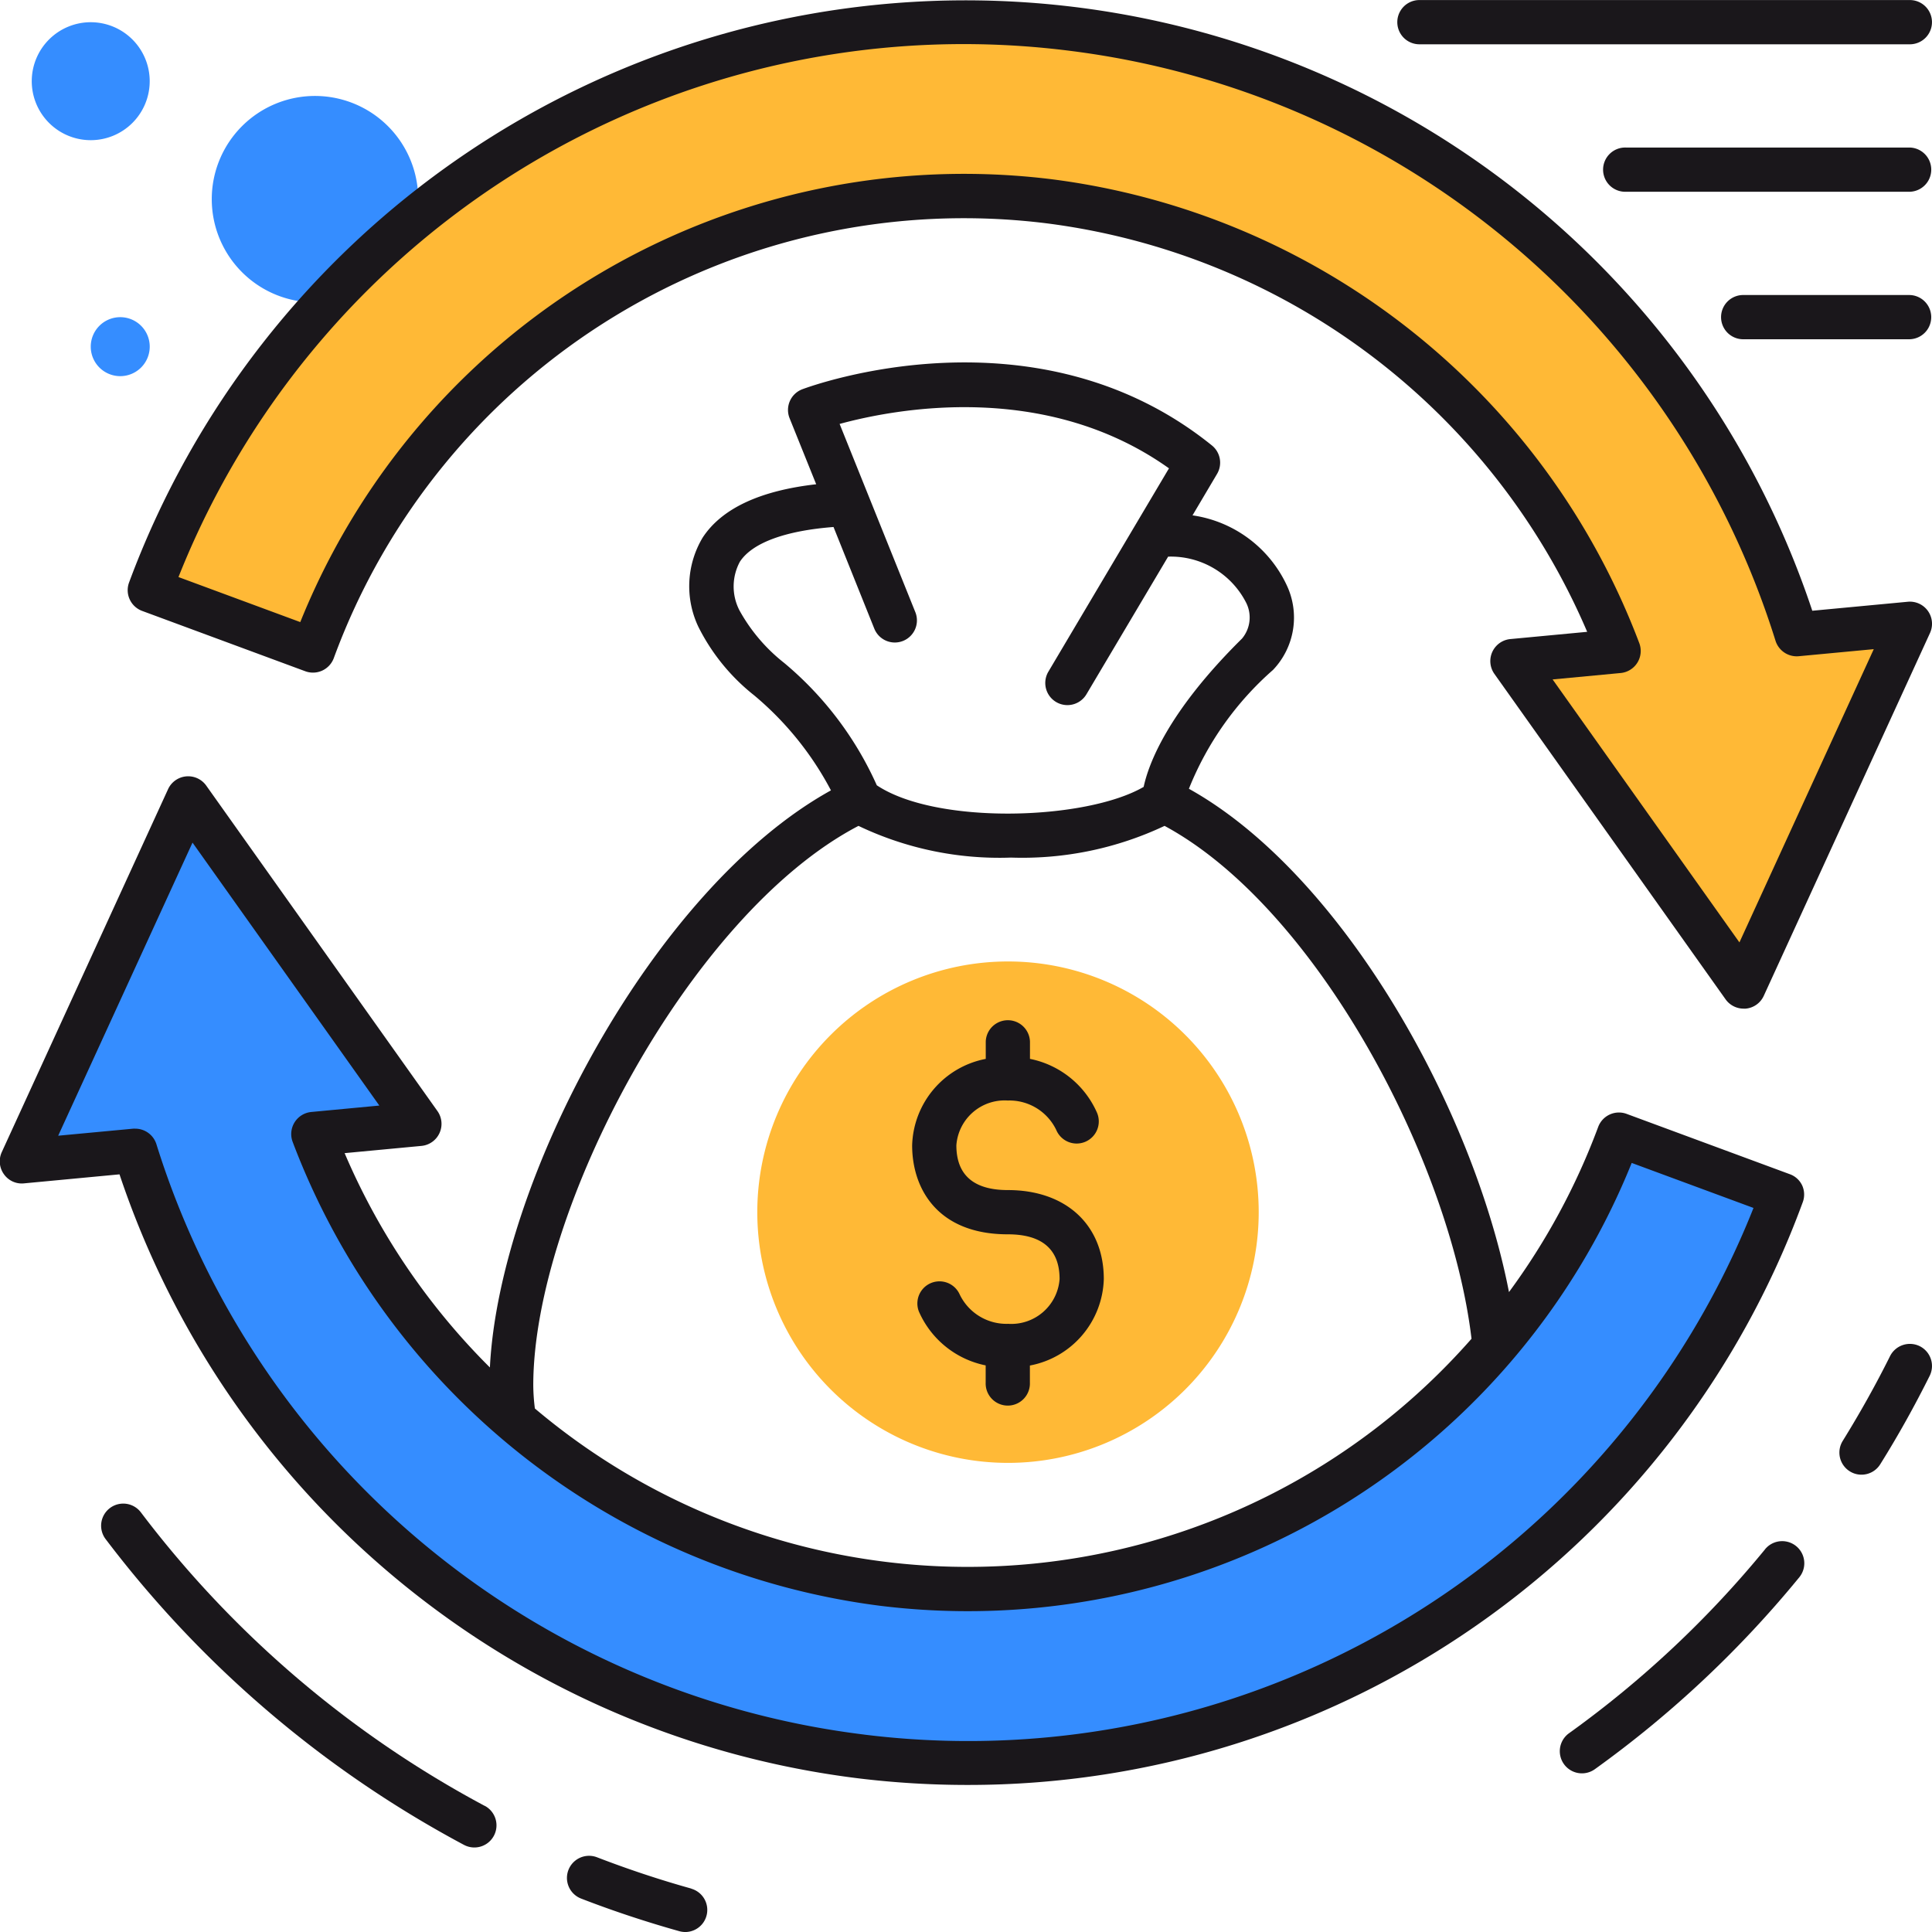
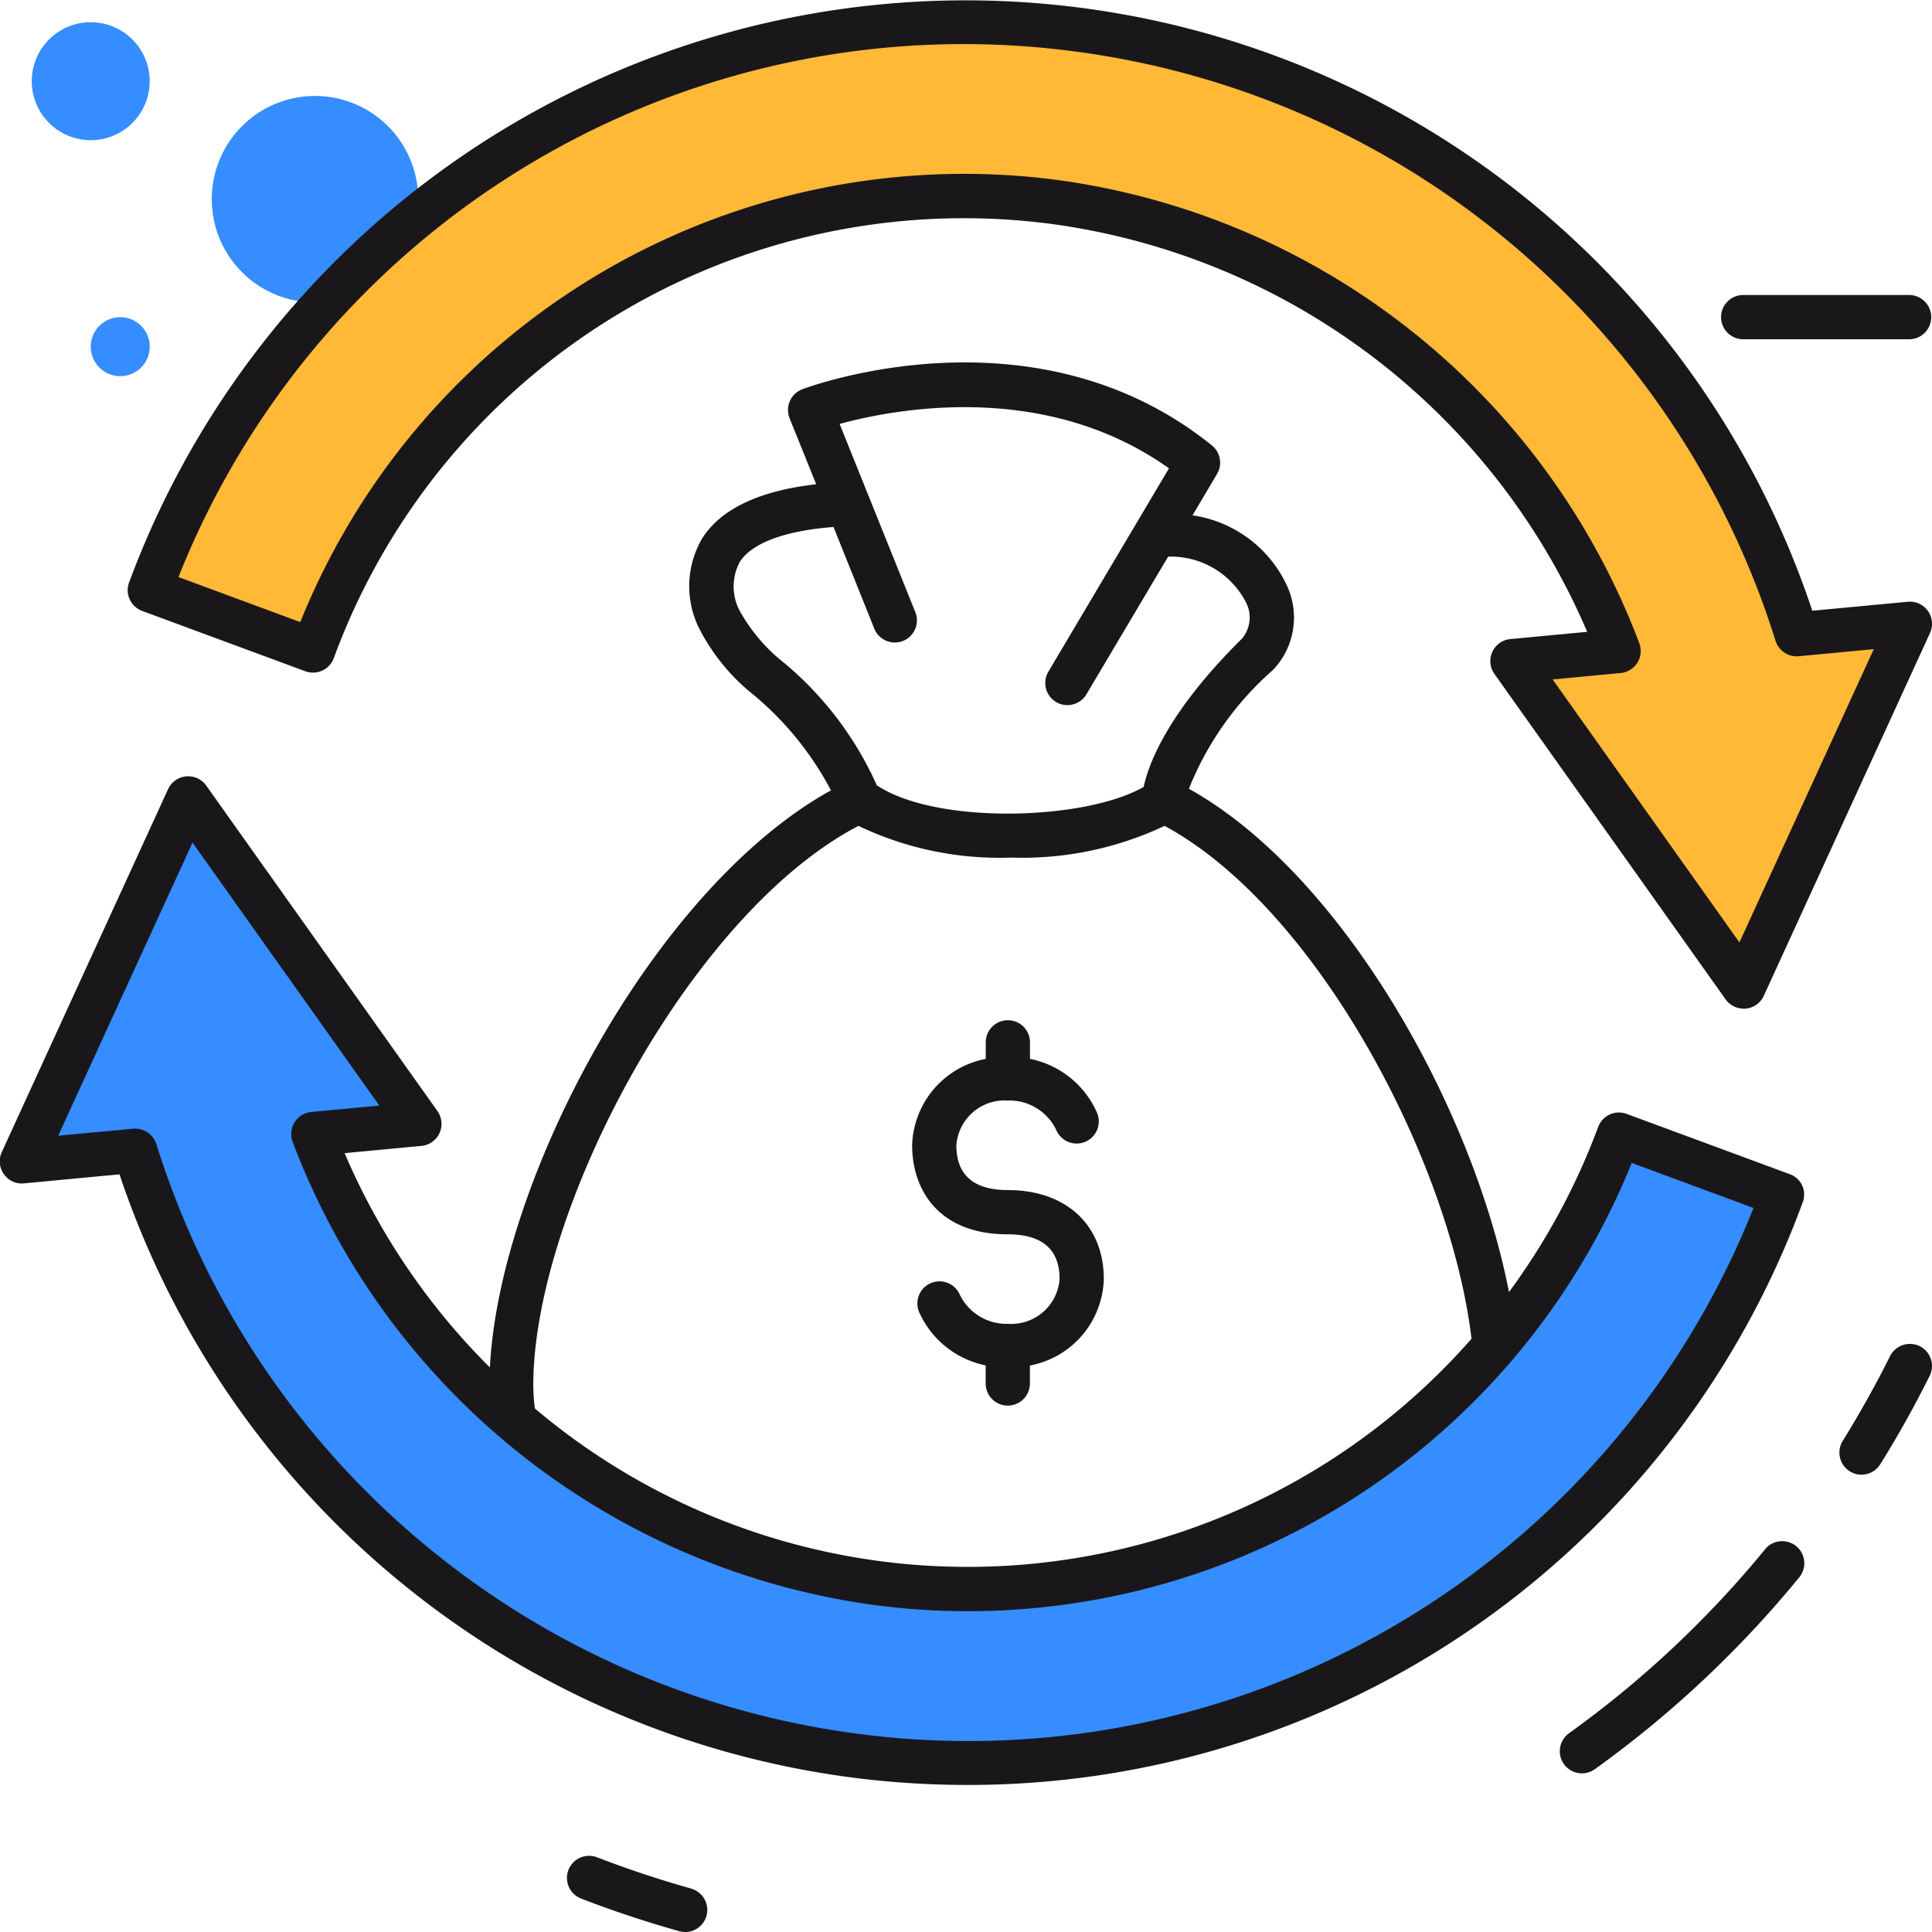
<svg xmlns="http://www.w3.org/2000/svg" width="75.806" height="75.806" viewBox="0 0 75.806 75.806">
  <g id="Grupo_12596" data-name="Grupo 12596" transform="translate(-155.877 -125.368)">
    <g id="Grupo_12593" data-name="Grupo 12593" transform="translate(156.744 126.239)">
      <path id="Trazado_7320" data-name="Trazado 7320" d="M166.941,136.646a4.05,4.05,0,1,0-4.049-4.05A4.05,4.05,0,0,0,166.941,136.646Z" transform="translate(-155.45 -125.652)" fill="#358dff" />
      <path id="Trazado_7321" data-name="Trazado 7321" d="M219.266,165.006a27.213,27.213,0,0,1-28.9,17.623,27.508,27.508,0,0,1-22.329-17.645l4.166-.393-9.071-12.769-6.524,14.239,4.441-.419a34.38,34.38,0,0,0,28.5,23.769,34.019,34.019,0,0,0,36.123-22.036Z" transform="translate(-156.609 -121.358)" fill="#358dff" />
      <path id="Trazado_7322" data-name="Trazado 7322" d="M159.243,130.732a2.314,2.314,0,1,0-2.314-2.316A2.315,2.315,0,0,0,159.243,130.732Z" transform="translate(-156.55 -126.103)" fill="#358dff" />
      <path id="Trazado_7323" data-name="Trazado 7323" d="M160.039,135.874a1.157,1.157,0,1,0,1.158,1.157A1.156,1.156,0,0,0,160.039,135.874Z" transform="translate(-156.189 -124.3)" fill="#358dff" />
    </g>
    <g id="Grupo_12594" data-name="Grupo 12594" transform="translate(161.752 126.238)">
      <path id="Trazado_7324" data-name="Trazado 7324" d="M225.459,150.121a34.374,34.374,0,0,0-28.5-23.767,34.018,34.018,0,0,0-36.123,22.034l6.406,2.369a27.215,27.215,0,0,1,28.9-17.624,27.511,27.511,0,0,1,22.329,17.646l-4.166.393,9.071,12.769L229.9,149.7Z" transform="translate(-160.837 -126.102)" fill="#ffb936" />
-       <path id="Trazado_7325" data-name="Trazado 7325" d="M190.8,157.217a9.837,9.837,0,1,0,9.837,9.837A9.837,9.837,0,0,0,190.8,157.217Z" transform="translate(-157.124 -120.362)" fill="#ffb936" />
    </g>
    <g id="Grupo_12595" data-name="Grupo 12595" transform="translate(155.877 125.368)">
      <path id="Trazado_7326" data-name="Trazado 7326" d="M226.594,169.677a.853.853,0,0,0-.487-.451l-6.407-2.368a.869.869,0,0,0-1.115.513,26.514,26.514,0,0,1-3.5,6.479c-1.418-7.282-6.576-16.417-12.559-19.748a12.245,12.245,0,0,1,3.3-4.663,2.975,2.975,0,0,0,.534-3.334,4.844,4.844,0,0,0-3.692-2.731l.962-1.625a.867.867,0,0,0-.2-1.117c-6.894-5.567-15.7-2.345-16.072-2.206a.869.869,0,0,0-.5,1.136l1.044,2.592c-2.2.25-3.7.946-4.451,2.087a3.715,3.715,0,0,0-.175,3.5,7.967,7.967,0,0,0,2.188,2.692,12.361,12.361,0,0,1,3.017,3.732c-6.964,3.85-13.015,15.3-13.382,22.643a26.533,26.533,0,0,1-5.7-8.409l3.015-.284a.869.869,0,0,0,.627-1.367l-9.071-12.769a.869.869,0,0,0-1.5.142l-6.524,14.239a.866.866,0,0,0,.083.863.855.855,0,0,0,.789.362l3.748-.354a35.1,35.1,0,0,0,29,23.7,35.477,35.477,0,0,0,4.276.258,34.866,34.866,0,0,0,32.766-22.855A.865.865,0,0,0,226.594,169.677ZM186.65,149.168a6.814,6.814,0,0,1-1.753-2.055,2.043,2.043,0,0,1,.011-1.919c.484-.743,1.784-1.218,3.674-1.363l1.6,3.988a.867.867,0,1,0,1.61-.647l-2.971-7.385c2.168-.591,8.063-1.72,12.923,1.742l-4.732,7.979a.868.868,0,1,0,1.494.886l3.205-5.4a3.314,3.314,0,0,1,3.049,1.784,1.289,1.289,0,0,1-.15,1.431c-2.91,2.874-3.665,4.911-3.859,5.819-2.264,1.314-8.13,1.5-10.471-.063A13.345,13.345,0,0,0,186.65,149.168Zm2.911,6.39a12.819,12.819,0,0,0,5.986,1.244,13.072,13.072,0,0,0,6.024-1.244c5.956,3.215,11.214,13.142,12.044,20.124a26.307,26.307,0,0,1-36.751,2.736,7.617,7.617,0,0,1-.063-.907C176.8,170.664,182.935,159.016,189.561,155.558Zm.226,35.655a33.356,33.356,0,0,1-27.773-23.165.87.87,0,0,0-.829-.609.618.618,0,0,0-.082,0l-2.943.276,5.271-11.5,7.33,10.317-2.671.252a.87.87,0,0,0-.732,1.168A28.5,28.5,0,0,0,190.4,186.158a28.083,28.083,0,0,0,29.5-17.375l4.779,1.766A33.145,33.145,0,0,1,189.788,191.214Z" transform="translate(-155.877 -123.153)" fill="#1a171b" />
      <path id="Trazado_7327" data-name="Trazado 7327" d="M160.67,149.337l6.406,2.369a.871.871,0,0,0,1.117-.513,26.338,26.338,0,0,1,27.98-17.061,26.752,26.752,0,0,1,21.2,16.027l-3.013.284a.868.868,0,0,0-.627,1.367l9.071,12.769a.87.87,0,0,0,.708.365.622.622,0,0,0,.081,0,.865.865,0,0,0,.708-.5l6.524-14.24a.868.868,0,0,0-.871-1.225l-3.748.353a35.01,35.01,0,0,0-66.048-1.1A.868.868,0,0,0,160.67,149.337Zm36.321-21.986a33.358,33.358,0,0,1,27.774,23.165.873.873,0,0,0,.911.6l2.942-.277-5.271,11.506-7.33-10.318,2.671-.252a.869.869,0,0,0,.732-1.166,28.5,28.5,0,0,0-23.041-18.206,28.079,28.079,0,0,0-29.5,17.374l-4.779-1.767A33.145,33.145,0,0,1,196.991,127.351Z" transform="translate(-155.097 -125.368)" fill="#1a171b" />
      <path id="Trazado_7328" data-name="Trazado 7328" d="M189.847,167.568c1.347,0,2.031.591,2.031,1.755a1.9,1.9,0,0,1-2.021,1.757,2.036,2.036,0,0,1-1.9-1.156.868.868,0,0,0-1.6.672,3.648,3.648,0,0,0,2.621,2.115v.68a.868.868,0,1,0,1.735,0v-.675a3.555,3.555,0,0,0,2.9-3.392c0-2.121-1.478-3.492-3.765-3.492-1.341,0-2.02-.591-2.02-1.757a1.9,1.9,0,0,1,2.02-1.757,2.038,2.038,0,0,1,1.9,1.157.868.868,0,0,0,1.6-.674,3.657,3.657,0,0,0-2.632-2.117v-.678a.868.868,0,0,0-1.735,0v.679a3.557,3.557,0,0,0-2.888,3.389C186.091,165.762,187.078,167.568,189.847,167.568Z" transform="translate(-150.303 -119.137)" fill="#1a171b" />
      <path id="Trazado_7329" data-name="Trazado 7329" d="M219.96,169.975a.872.872,0,0,0-1.164.39c-.564,1.134-1.192,2.253-1.857,3.327a.868.868,0,0,0,.278,1.194.855.855,0,0,0,.458.131.864.864,0,0,0,.737-.41c.7-1.118,1.349-2.286,1.939-3.469A.868.868,0,0,0,219.96,169.975Z" transform="translate(-144.636 -117.155)" fill="#1a171b" />
      <path id="Trazado_7330" data-name="Trazado 7330" d="M215.6,176.739a40.408,40.408,0,0,1-7.692,7.217.868.868,0,0,0,1.013,1.411,42.055,42.055,0,0,0,8.022-7.53.867.867,0,1,0-1.343-1.1Z" transform="translate(-146.344 -115.949)" fill="#1a171b" />
      <path id="Trazado_7331" data-name="Trazado 7331" d="M179.539,188.129c-1.246-.347-2.491-.762-3.7-1.228a.868.868,0,1,0-.627,1.619c1.26.488,2.561.918,3.86,1.282a.929.929,0,0,0,.233.031.867.867,0,0,0,.232-1.7Z" transform="translate(-152.412 -114.026)" fill="#1a171b" />
-       <path id="Trazado_7332" data-name="Trazado 7332" d="M174.279,187.037a41.341,41.341,0,0,1-13.491-11.516.868.868,0,0,0-1.386,1.046,43.106,43.106,0,0,0,14.062,12,.868.868,0,1,0,.815-1.533Z" transform="translate(-155.259 -116.179)" fill="#1a171b" />
-       <path id="Trazado_7333" data-name="Trazado 7333" d="M203.032,127.105h19.243a.868.868,0,0,0,0-1.736H203.032a.868.868,0,1,0,0,1.736Z" transform="translate(-147.338 -125.367)" fill="#1a171b" />
-       <path id="Trazado_7334" data-name="Trazado 7334" d="M221.013,130.255h-11.14a.868.868,0,1,0,0,1.735h11.14a.868.868,0,0,0,0-1.735Z" transform="translate(-146.075 -124.466)" fill="#1a171b" />
+       <path id="Trazado_7332" data-name="Trazado 7332" d="M174.279,187.037Z" transform="translate(-155.259 -116.179)" fill="#1a171b" />
      <path id="Trazado_7335" data-name="Trazado 7335" d="M220.292,135.141h-6.51a.868.868,0,1,0,0,1.735h6.51a.868.868,0,0,0,0-1.735Z" transform="translate(-145.355 -123.565)" fill="#1a171b" />
    </g>
  </g>
</svg>